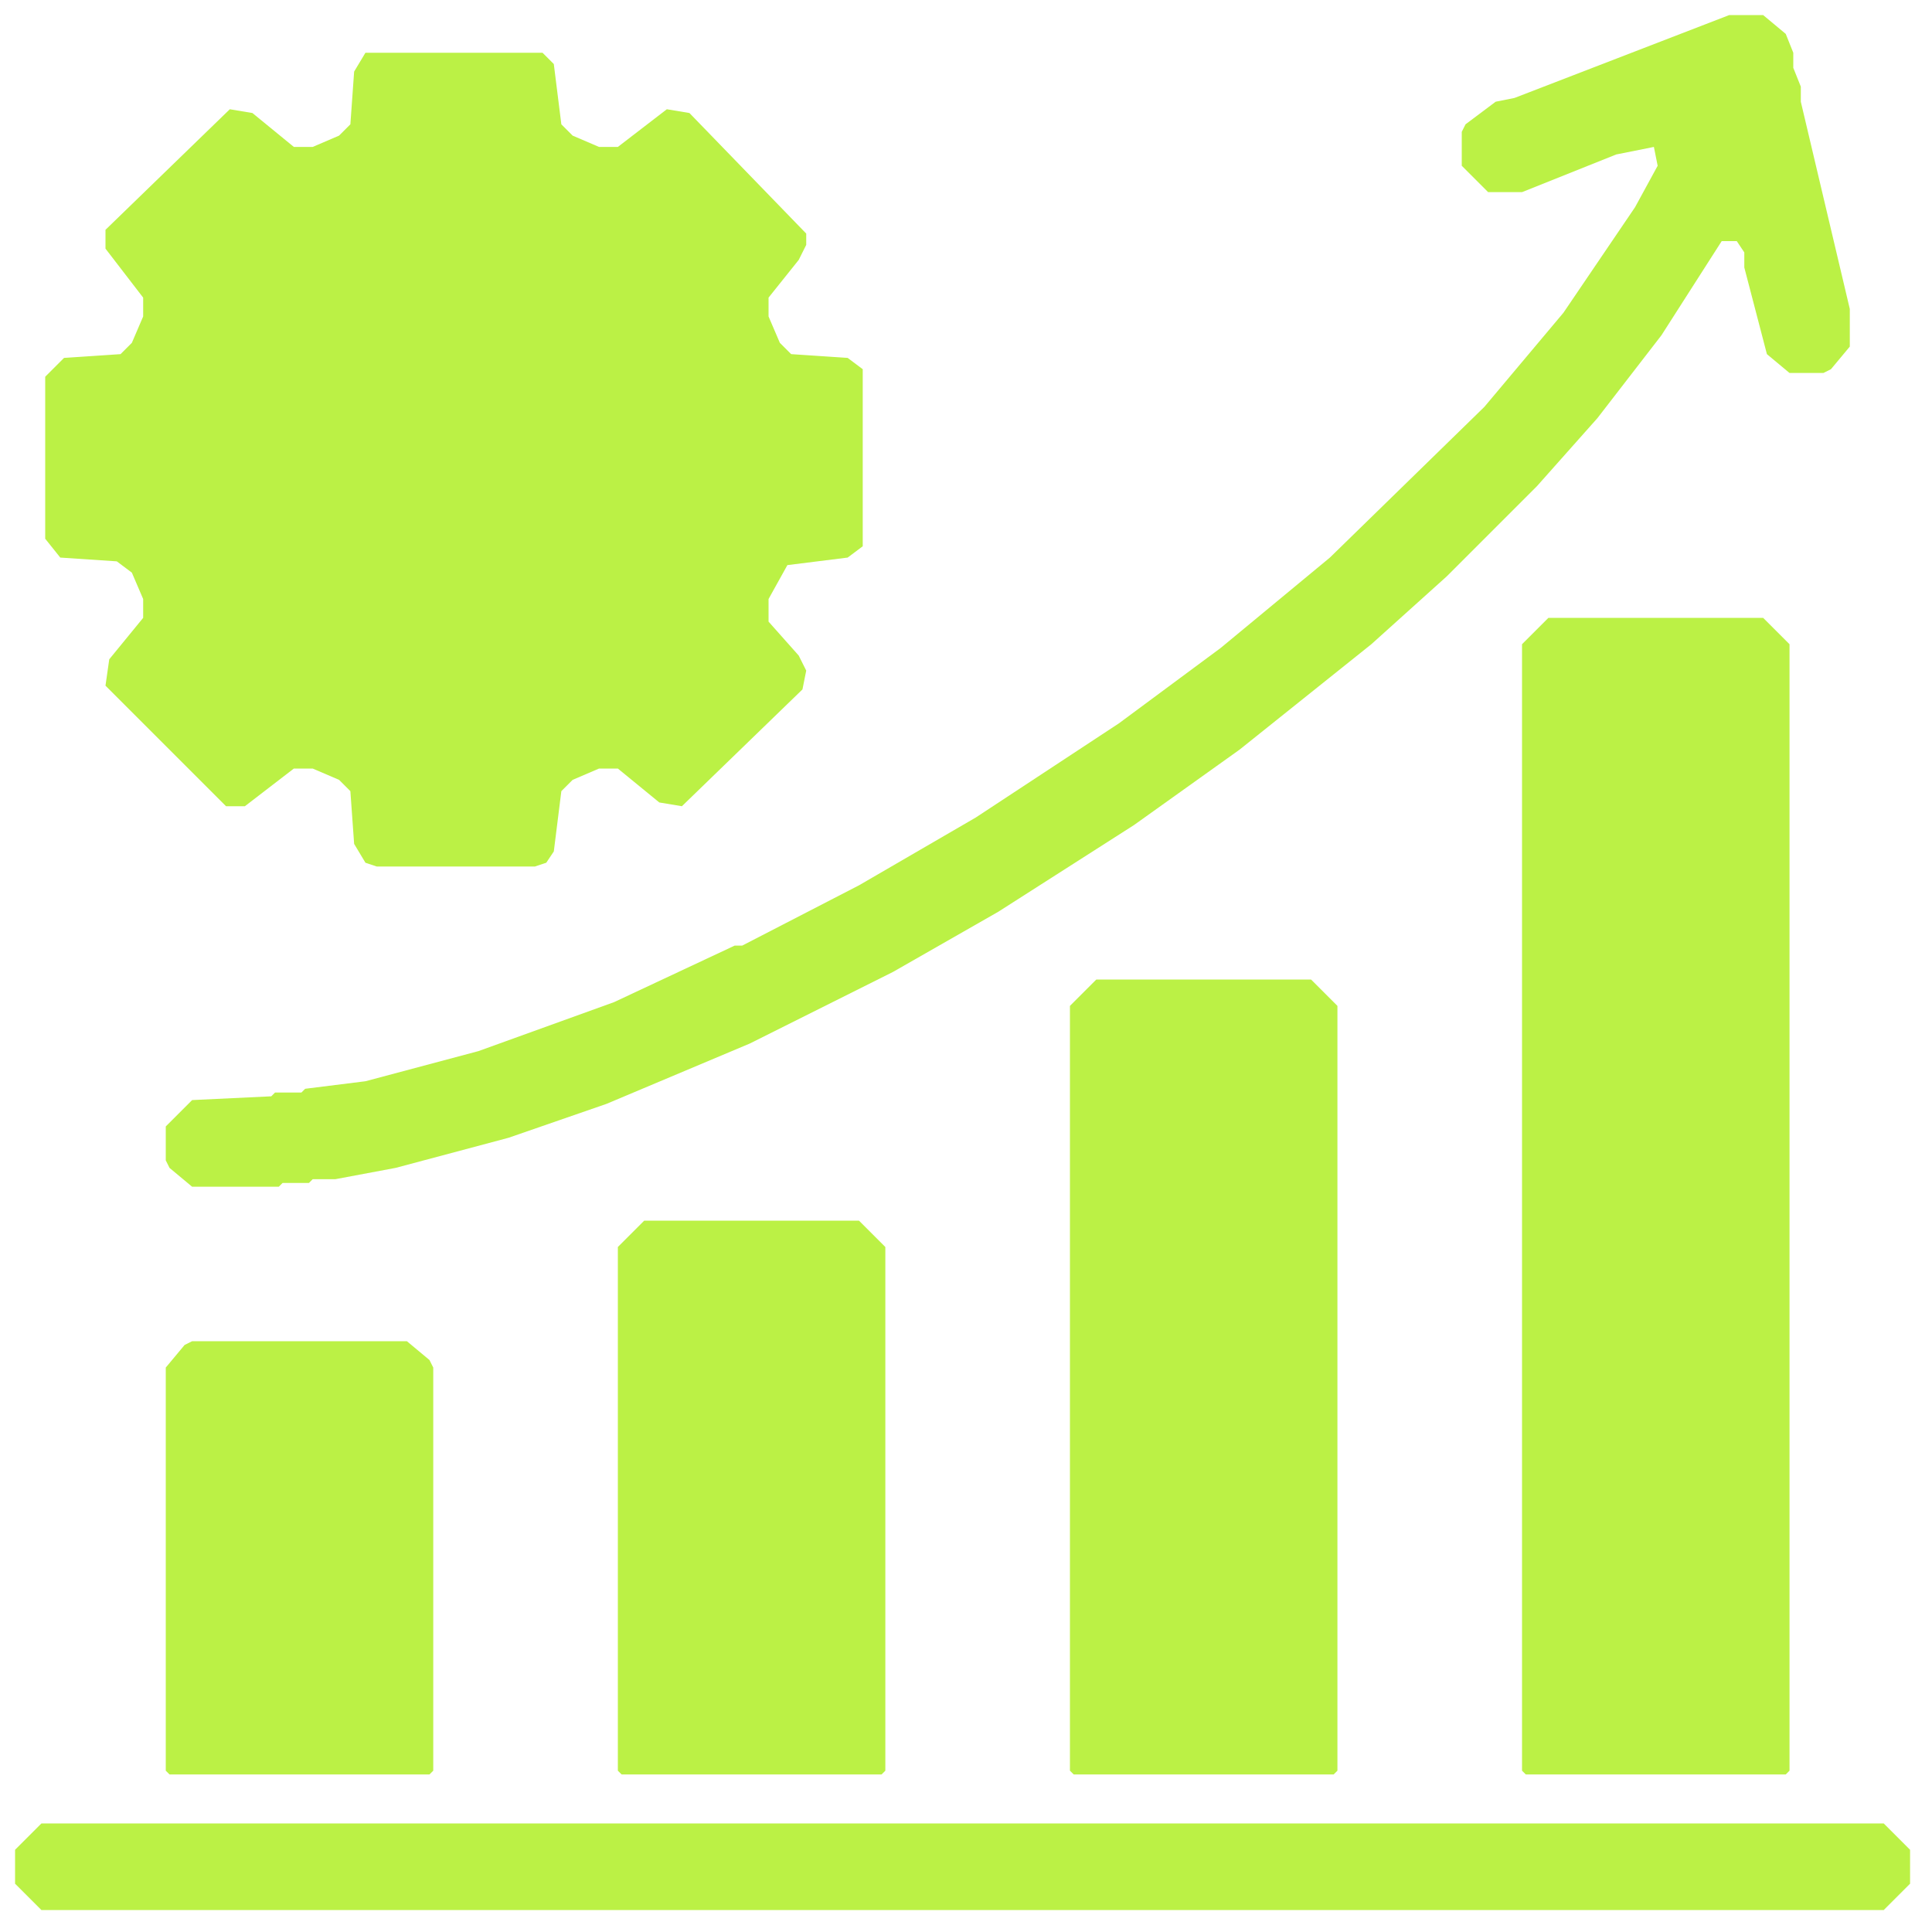
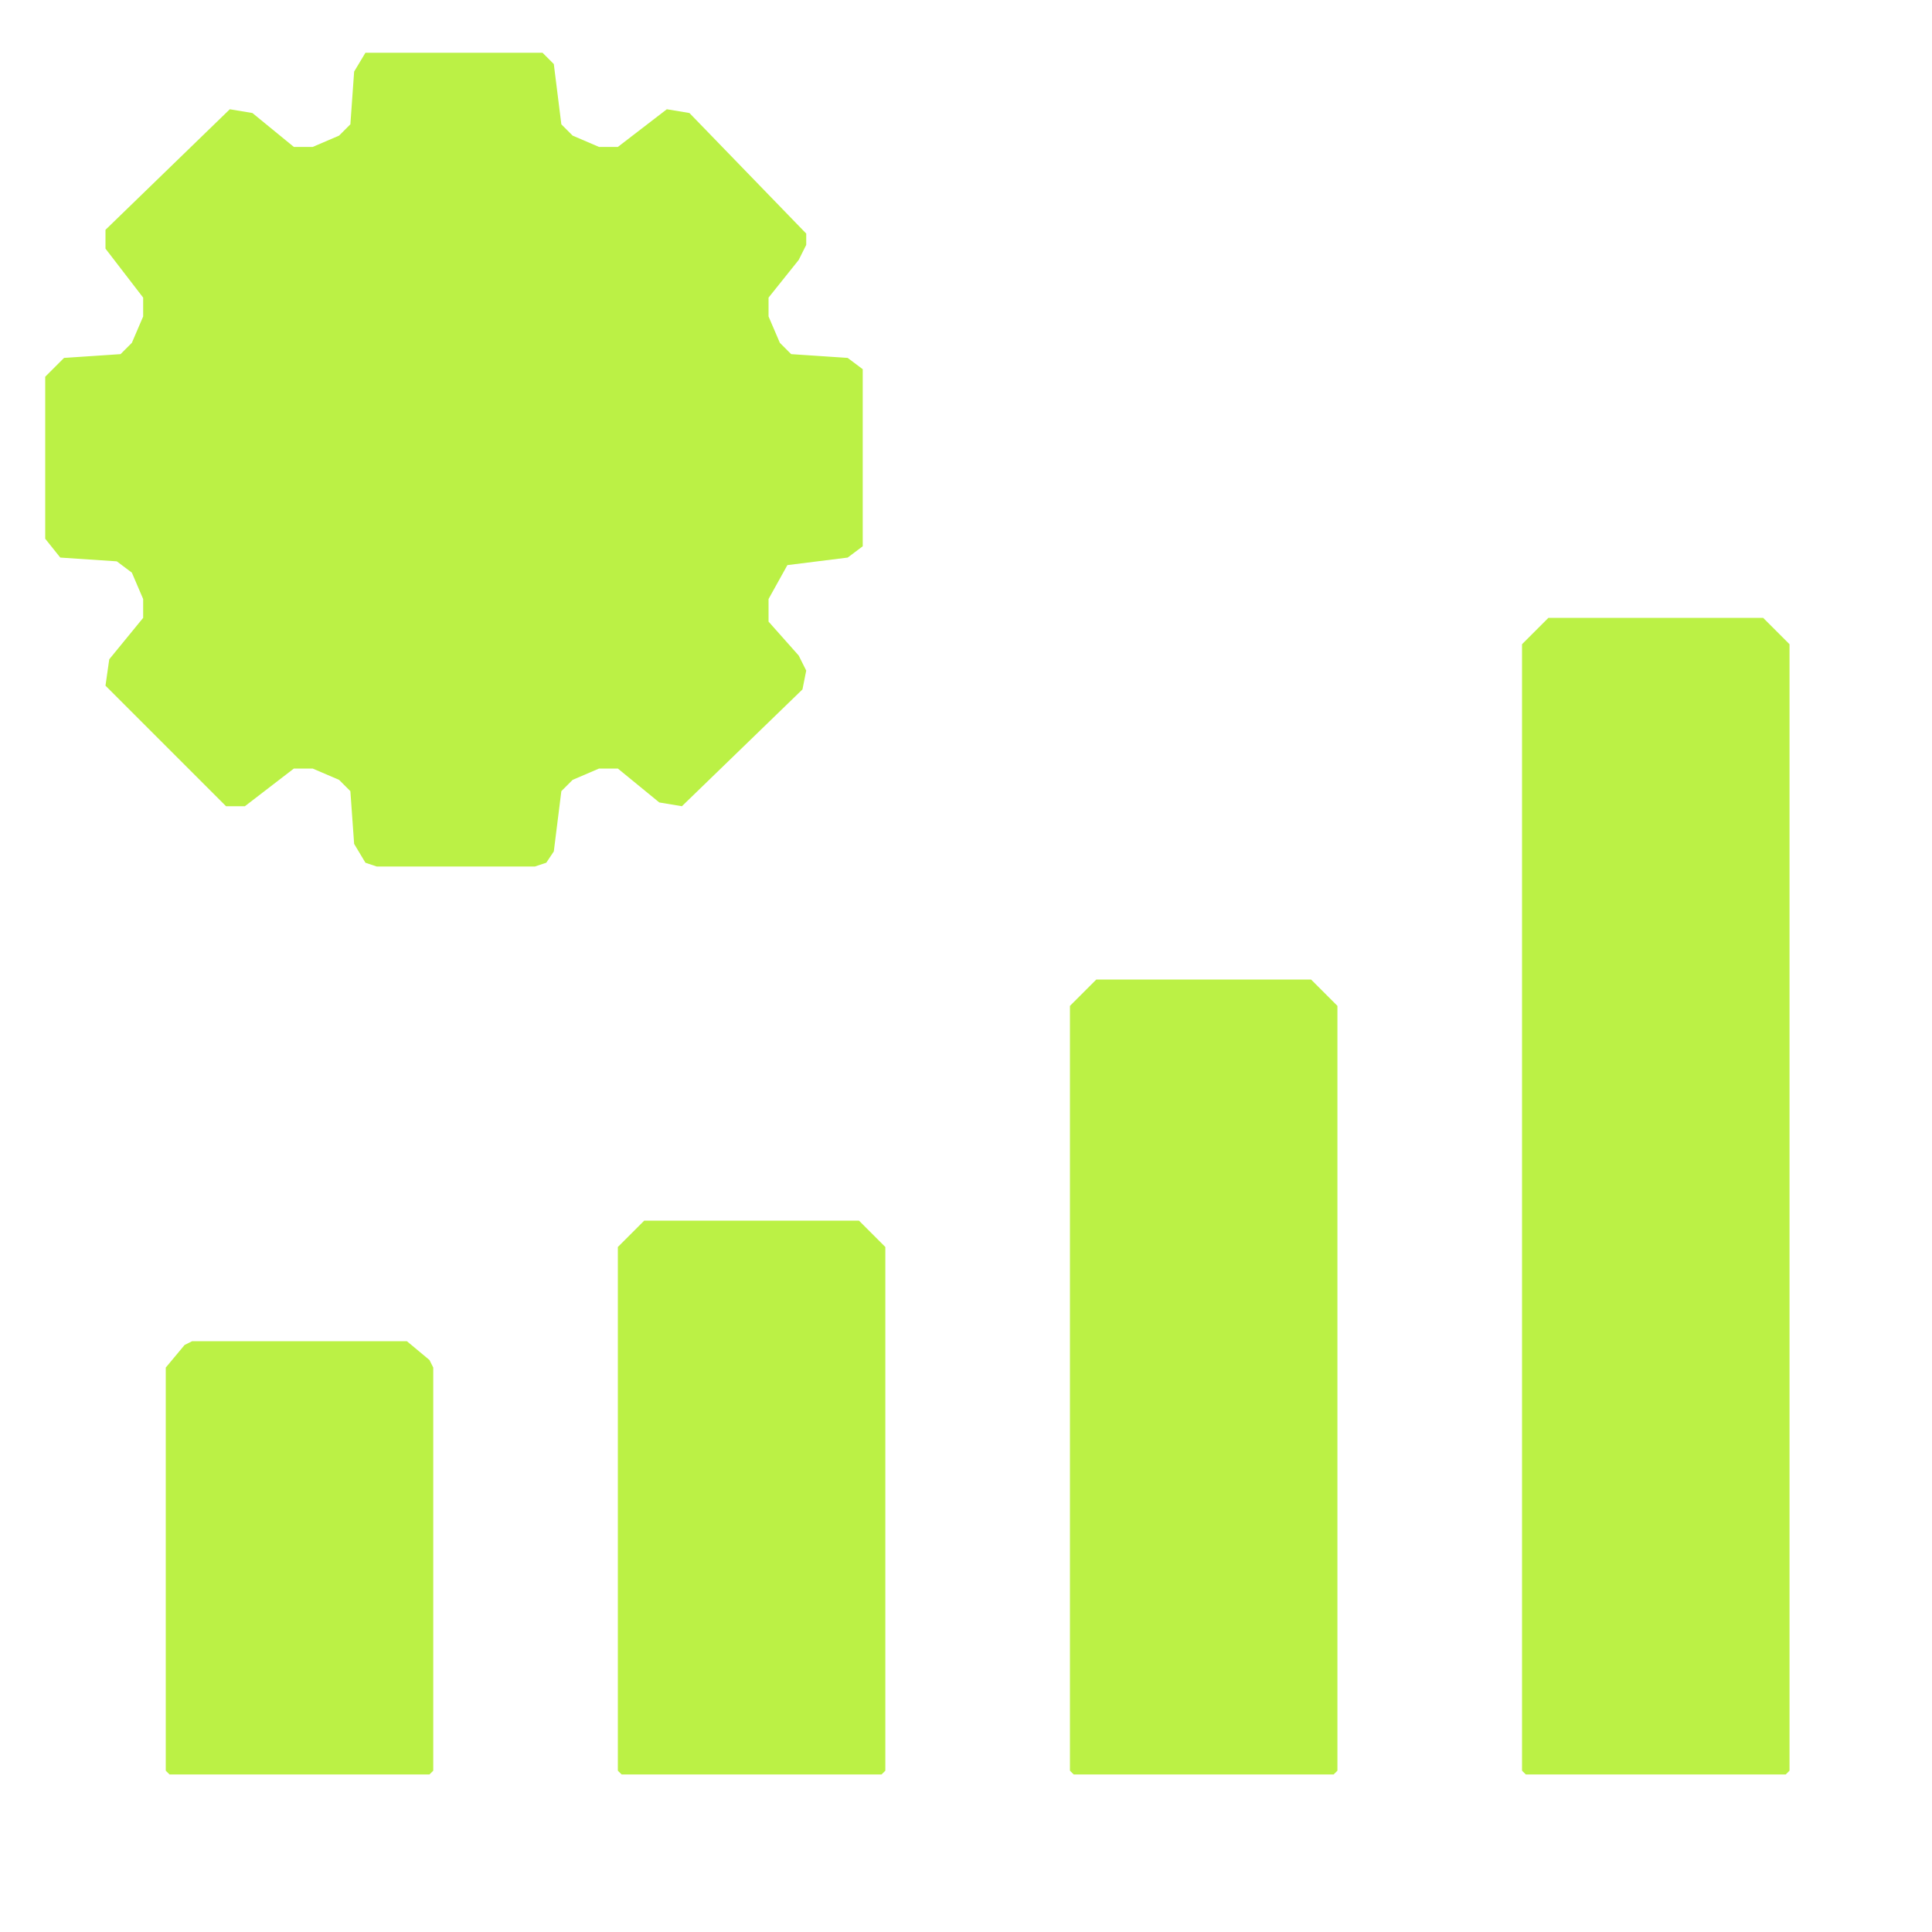
<svg xmlns="http://www.w3.org/2000/svg" width="60" height="60" viewBox="0 0 60 60">
  <g transform="scale(0.117 0.117)">
-     <path d="M 4,491 L 4,500 L 11,507 L 500,507 L 507,500 L 507,491 L 500,484 L 11,484 Z" fill="#bbf145" />
    <path d="M 49,357 L 44,363 L 44,470 L 45,471 L 114,471 L 115,470 L 115,363 L 114,361 L 108,356 L 51,356 Z" fill="#bbf145" />
    <path d="M 171,324 L 164,331 L 164,470 L 165,471 L 234,471 L 235,470 L 235,331 L 228,324 Z" fill="#bbf145" />
    <path d="M 291,260 L 284,267 L 284,470 L 285,471 L 354,471 L 355,470 L 355,267 L 348,260 Z" fill="#bbf145" />
    <path d="M 411,164 L 404,171 L 404,470 L 405,471 L 474,471 L 475,470 L 475,171 L 468,164 Z" fill="#bbf145" />
    <path d="M 97,14 L 94,19 L 93,33 L 90,36 L 83,39 L 78,39 L 67,30 L 61,29 L 28,61 L 28,66 L 38,79 L 38,84 L 35,91 L 32,94 L 17,95 L 12,100 L 12,143 L 16,148 L 31,149 L 35,152 L 38,159 L 38,164 L 29,175 L 28,182 L 60,214 L 65,214 L 78,204 L 83,204 L 90,207 L 93,210 L 94,224 L 97,229 L 100,230 L 142,230 L 145,229 L 147,226 L 149,210 L 152,207 L 159,204 L 164,204 L 175,213 L 181,214 L 213,183 L 214,178 L 212,174 L 204,165 L 204,159 L 209,150 L 225,148 L 229,145 L 229,98 L 225,95 L 210,94 L 207,91 L 204,84 L 204,79 L 212,69 L 214,65 L 214,62 L 183,30 L 177,29 L 164,39 L 159,39 L 152,36 L 149,33 L 147,17 L 144,14 Z" fill="#bbf145" />
-     <path d="M 474,9 L 468,4 L 459,4 L 402,26 L 397,27 L 389,33 L 388,35 L 388,44 L 395,51 L 404,51 L 429,41 L 439,39 L 440,44 L 434,55 L 415,83 L 394,108 L 353,148 L 324,172 L 297,192 L 259,217 L 228,235 L 197,251 L 195,251 L 163,266 L 127,279 L 97,287 L 81,289 L 80,290 L 73,290 L 72,291 L 51,292 L 44,299 L 44,308 L 45,310 L 51,315 L 74,315 L 75,314 L 82,314 L 83,313 L 89,313 L 105,310 L 135,302 L 161,293 L 199,277 L 237,258 L 265,242 L 301,219 L 329,199 L 364,171 L 384,153 L 408,129 L 424,111 L 441,89 L 457,64 L 461,64 L 463,67 L 463,71 L 469,94 L 475,99 L 484,99 L 486,98 L 491,92 L 491,82 L 478,27 L 478,23 L 476,18 L 476,14 Z" fill="#bbf145" />
  </g>
</svg>